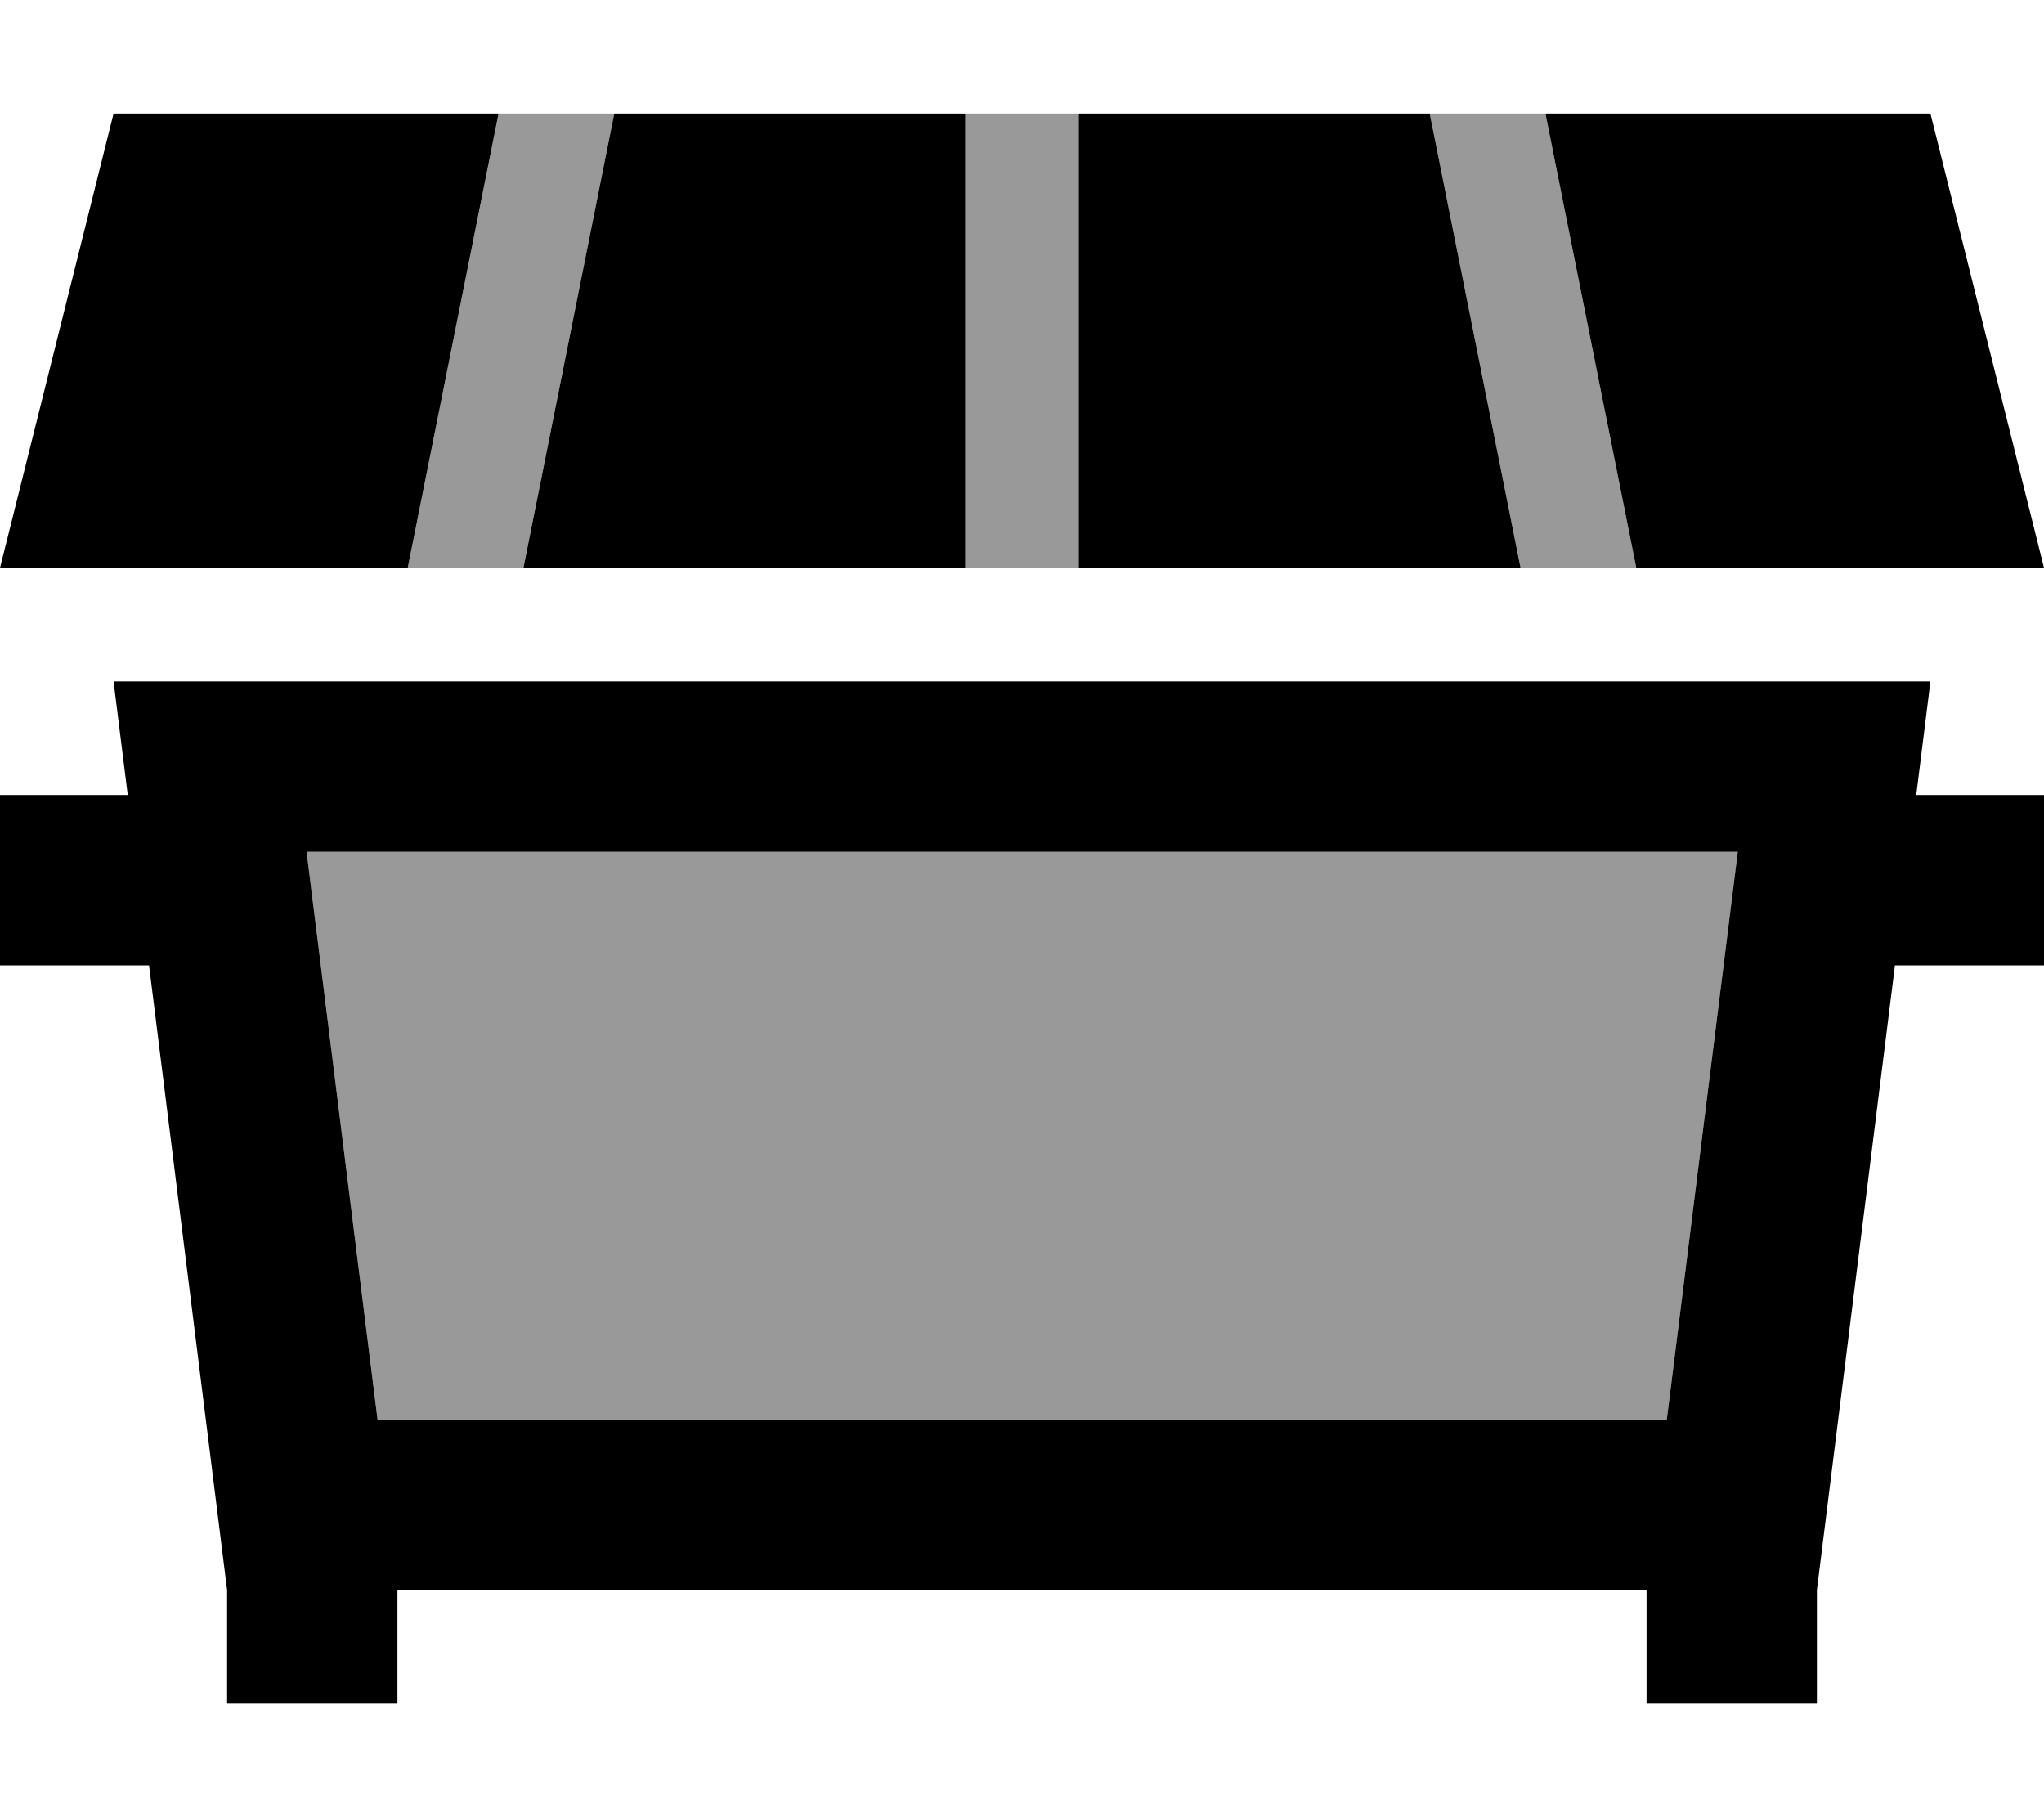
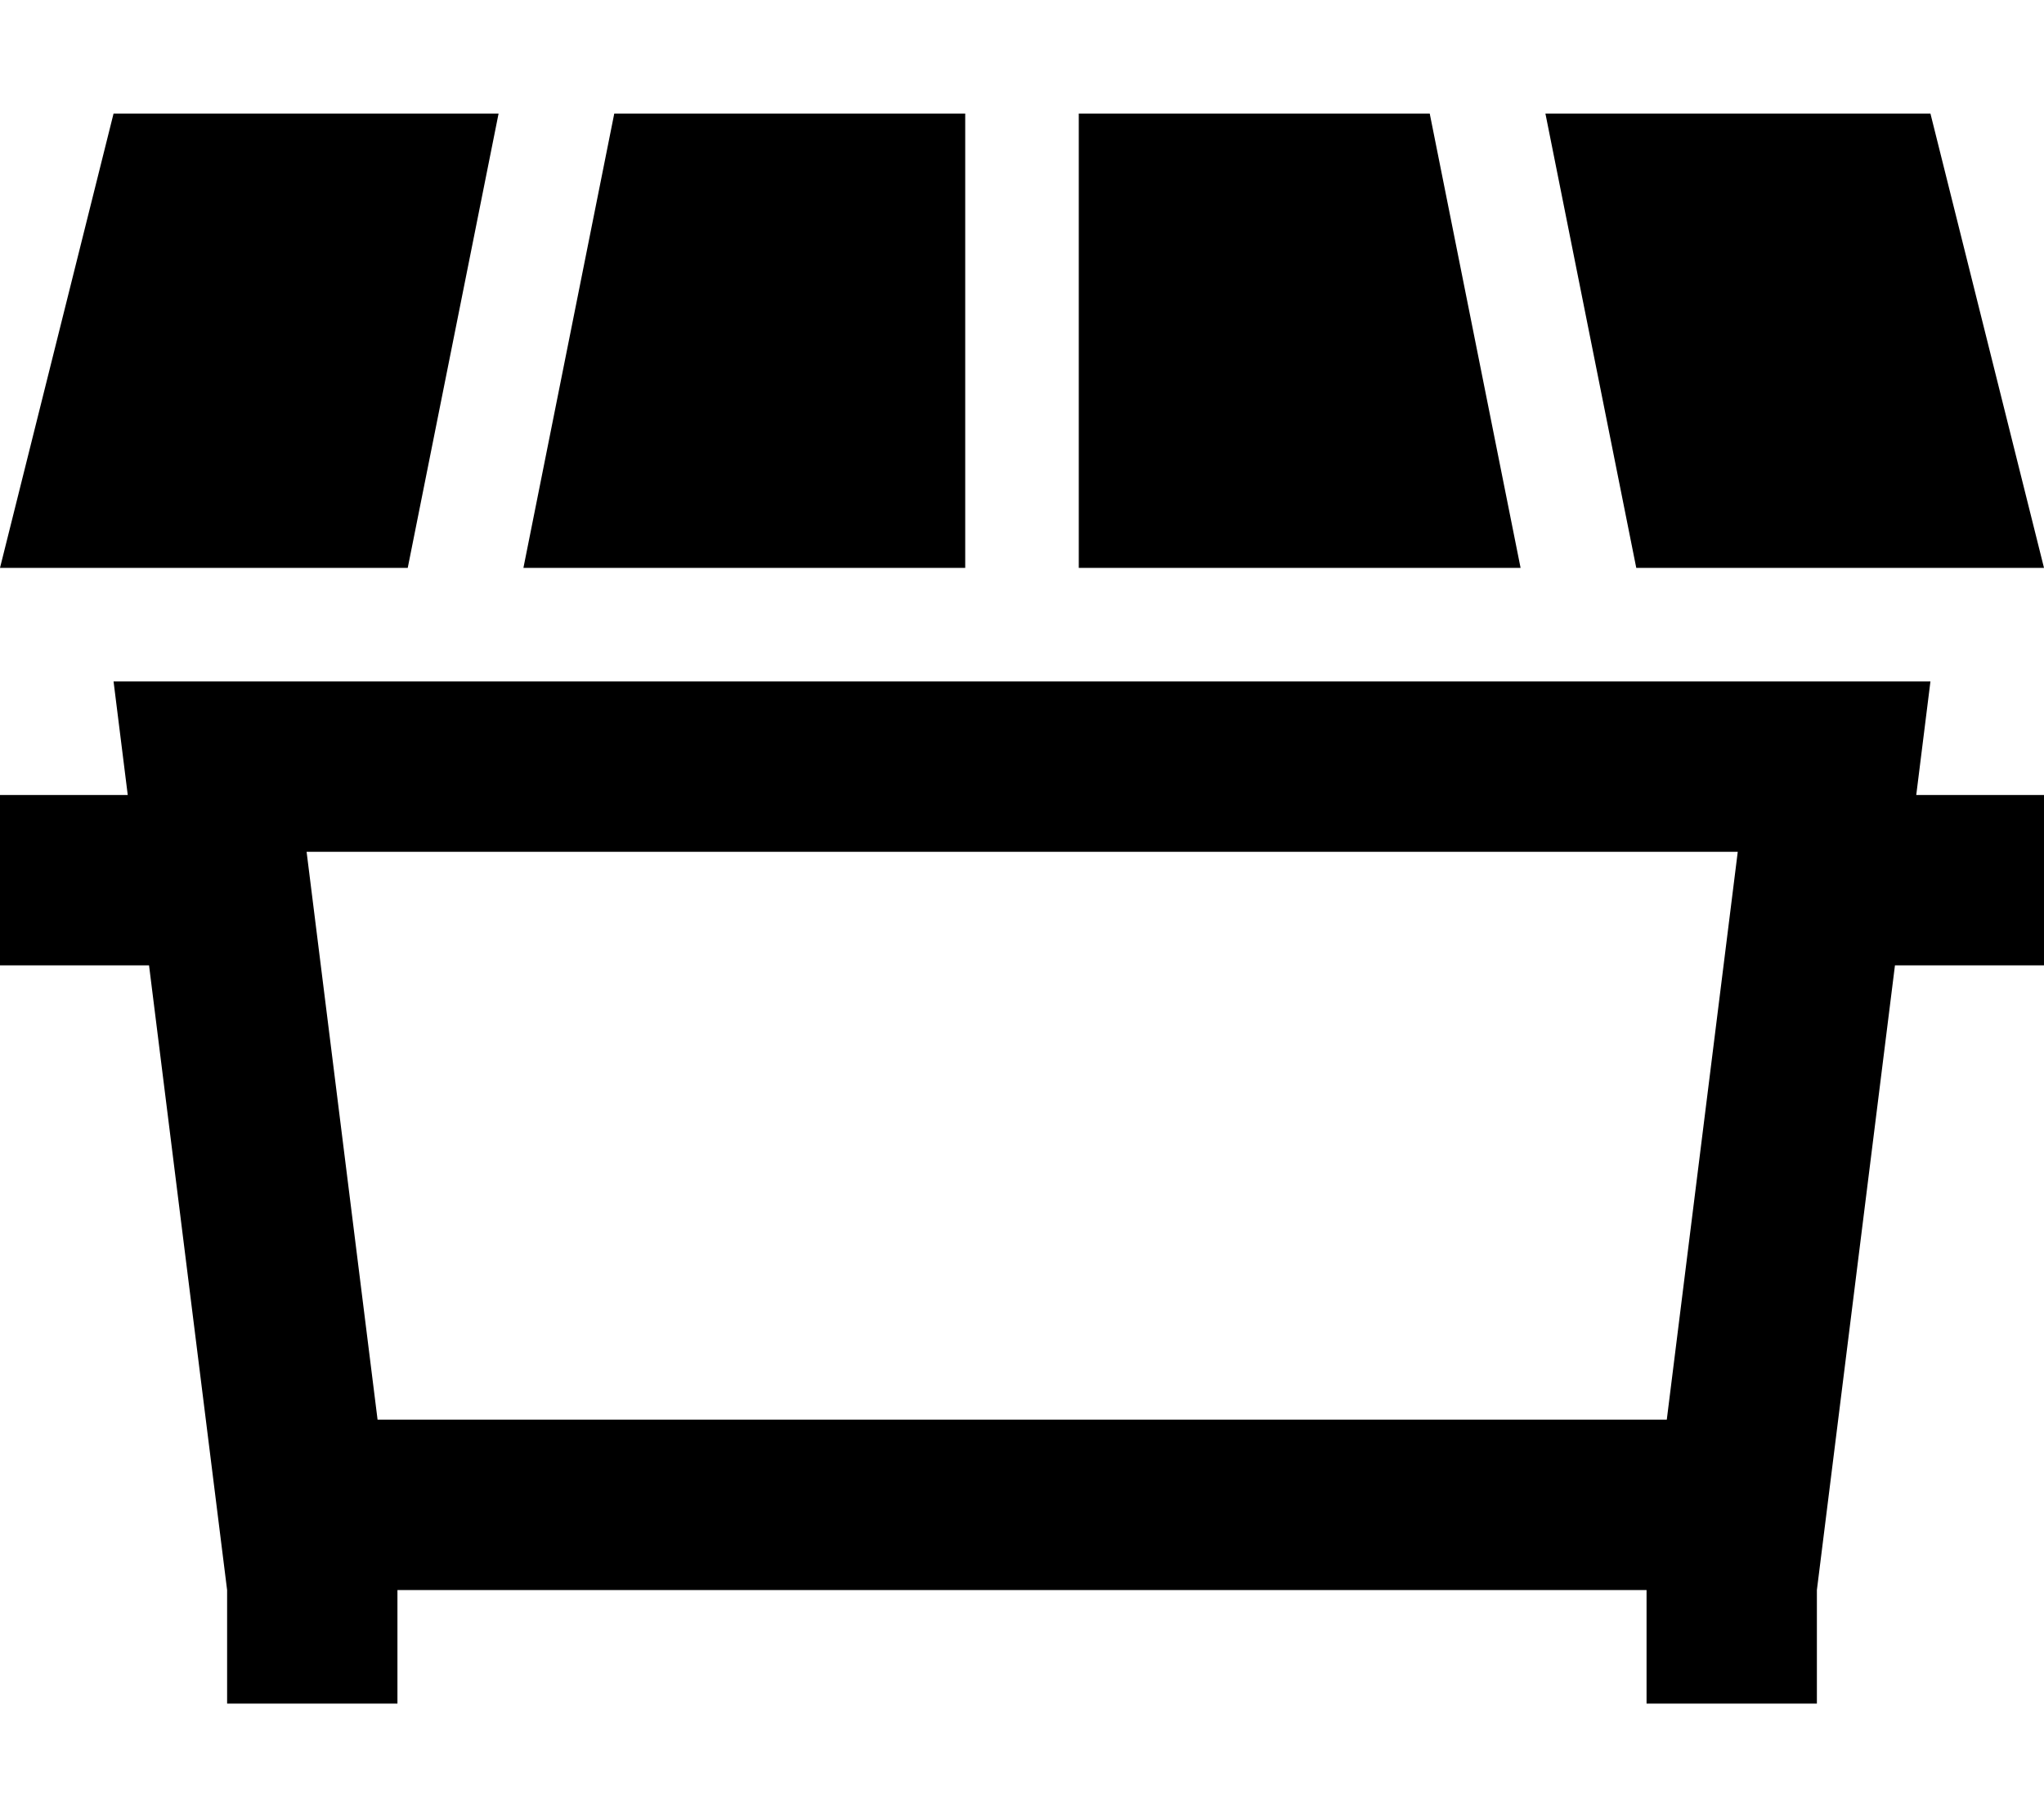
<svg xmlns="http://www.w3.org/2000/svg" viewBox="0 0 576 512">
  <defs>
    <style>.fa-secondary{opacity:.4}</style>
  </defs>
-   <path class="fa-secondary" d="M86.4 240l403.3 0-20 160-363.3 0-20-160zm28.5-80L140.5 32l32.6 0L147.5 160l-32.6 0zM272 32l32 0 0 128-32 0 0-128zm130.9 0l32.6 0 25.6 128-32.6 0L402.9 32z" />
  <path class="fa-primary" d="M32 32L0 160l114.9 0L140.5 32 32 32zM272 160l0-128-98.9 0L147.5 160 272 160zm32 0l124.5 0L402.9 32 304 32l0 128zm157.1 0L576 160 544 32 435.5 32l25.6 128zM86.4 240l403.3 0-20 160-363.3 0-20-160zM42 272L64 448l0 8 0 24 48 0 0-24 0-8 352 0 0 8 0 24 48 0 0-24 0-8 22-176 18 0 24 0 0-48-24 0-12 0 4-32-48.4 0L80.4 192 32 192l4 32-12 0L0 224l0 48 24 0 18 0z" />
</svg>